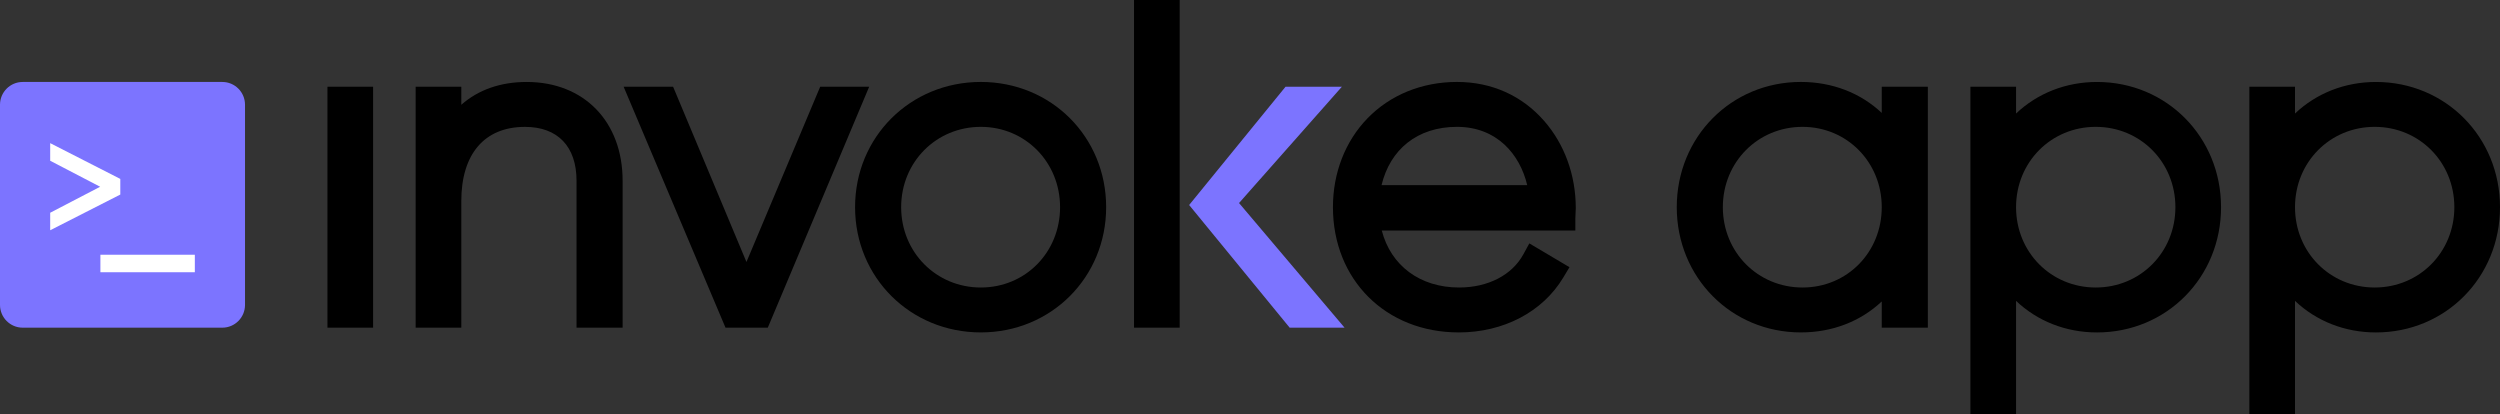
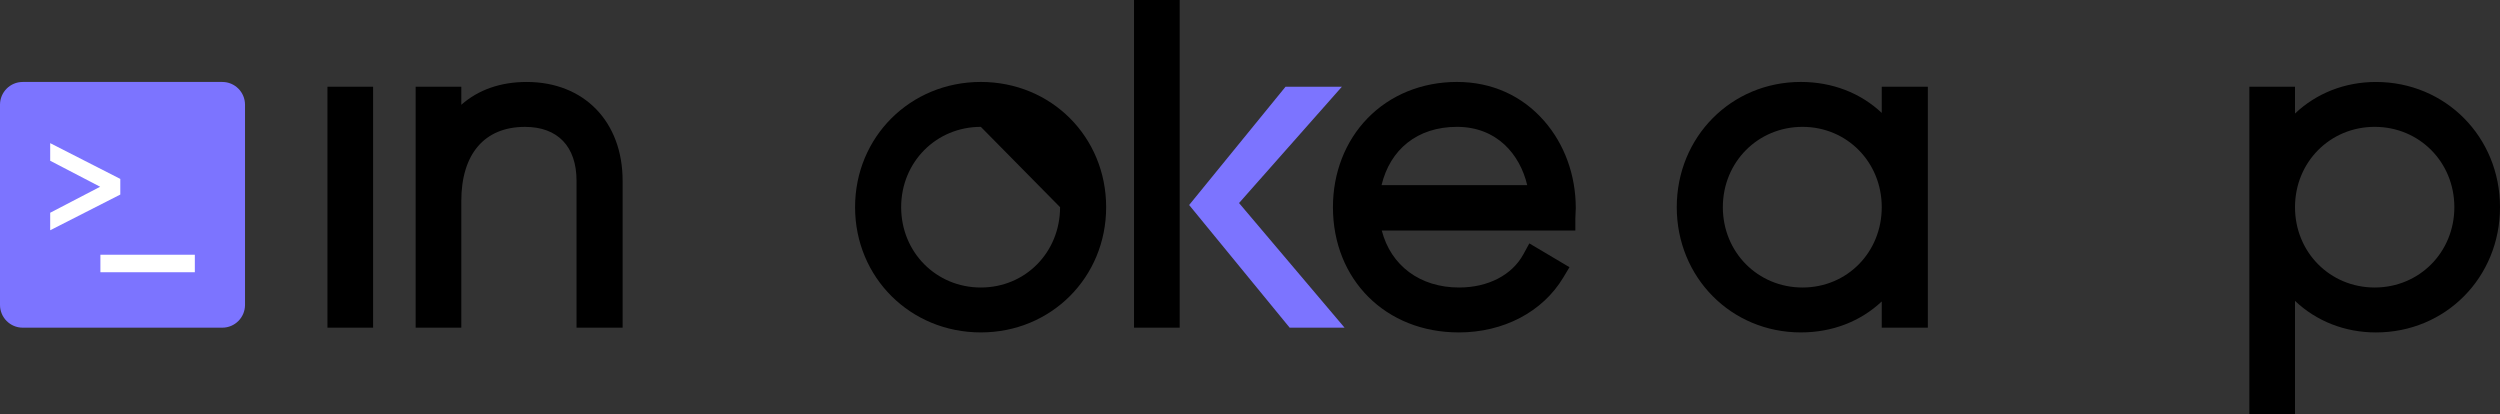
<svg xmlns="http://www.w3.org/2000/svg" width="730" height="121" viewBox="0 0 730 121" fill="none">
  <rect x="0" y="0" width="730" height="121" fill="#333333" stroke="none" />
  <g clip-path="url(#clip0_19_2898)">
    <path d="M392.606 95.673H376.575L347.229 59.863L375.376 25.327H391.827L361.8 59.286L392.606 95.673Z" fill="#7C74FF" />
    <path d="M108.947 25.327H95.617V95.68H108.947V25.327Z" fill="black" />
    <path d="M181.805 95.68H168.348V52.779C168.348 42.782 162.862 37.048 153.293 37.048C141.478 37.048 134.701 44.949 134.701 58.731V95.68H121.371V25.327H134.701V30.59C139.689 26.206 146.144 23.934 153.798 23.934C170.551 23.934 181.805 35.528 181.805 52.779V95.68Z" fill="black" />
-     <path d="M224.194 95.68H211.846L182.1 25.327H196.545L217.964 76.502L239.495 25.327H253.8L224.194 95.68Z" fill="black" />
-     <path d="M286.402 97.066C265.811 97.066 249.682 81.004 249.682 60.496C249.682 39.989 265.811 23.927 286.402 23.927C306.993 23.927 322.996 39.989 322.996 60.496C322.996 81.004 306.923 97.066 286.402 97.066ZM286.402 37.041C273.36 37.041 263.138 47.34 263.138 60.496C263.138 73.653 273.36 83.952 286.402 83.952C299.444 83.952 309.54 73.653 309.54 60.496C309.54 47.34 299.374 37.041 286.402 37.041Z" fill="black" />
+     <path d="M286.402 97.066C265.811 97.066 249.682 81.004 249.682 60.496C249.682 39.989 265.811 23.927 286.402 23.927C306.993 23.927 322.996 39.989 322.996 60.496C322.996 81.004 306.923 97.066 286.402 97.066ZM286.402 37.041C273.36 37.041 263.138 47.34 263.138 60.496C263.138 73.653 273.36 83.952 286.402 83.952C299.444 83.952 309.54 73.653 309.54 60.496Z" fill="black" />
    <path d="M344.465 0H331.135V95.68H344.465V0Z" fill="black" />
    <path d="M425.939 97.066C404.66 97.066 389.219 81.687 389.219 60.496C389.219 50.471 392.804 41.248 399.321 34.536C405.958 27.698 415.233 23.927 425.434 23.927C435.635 23.927 444.447 27.958 450.859 35.268C456.836 42.085 460.127 51.133 460.127 60.75C460.127 61.369 460.092 61.939 460.056 62.487C460.028 62.952 460 63.388 460 63.789V67.307H403.475C406.12 77.543 414.623 83.952 426.058 83.952C434.498 83.952 441.514 80.329 444.825 74.257L446.565 71.07L458.289 78.021L456.464 81.061C450.438 91.086 439.023 97.073 425.932 97.073L425.939 97.066ZM403.412 54.066H445.948C443.829 45.089 437.094 37.041 425.434 37.041C413.774 37.041 405.881 43.738 403.412 54.066Z" fill="black" />
    <path d="M525.828 97.066C505.525 97.066 489.613 81.004 489.613 60.496C489.613 39.989 505.518 23.927 525.828 23.927C535.04 23.927 543.256 27.135 549.471 32.967V25.32H562.928V95.673H549.471V88.026C543.256 93.858 535.04 97.066 525.828 97.066ZM526.334 37.041C513.291 37.041 503.069 47.34 503.069 60.496C503.069 73.653 513.291 83.952 526.334 83.952C539.376 83.952 549.471 73.653 549.471 60.496C549.471 47.34 539.306 37.041 526.334 37.041Z" fill="black" />
-     <path d="M588.689 121H575.359V25.327H588.689V33.15C594.891 27.262 603.198 23.934 612.332 23.934C632.636 23.934 648.547 39.996 648.547 60.504C648.547 81.011 632.643 97.073 612.332 97.073C603.198 97.073 594.891 93.745 588.689 87.857V121.007V121ZM611.953 37.041C598.911 37.041 588.689 47.34 588.689 60.496C588.689 73.653 598.904 83.952 611.953 83.952C625.003 83.952 635.218 73.653 635.218 60.496C635.218 47.34 625.003 37.041 611.953 37.041Z" fill="black" />
    <path d="M670.142 121H656.812V25.327H670.142V33.15C676.344 27.262 684.651 23.934 693.785 23.934C714.089 23.934 730.001 39.996 730.001 60.504C730.001 81.011 714.096 97.073 693.785 97.073C684.651 97.073 676.344 93.745 670.142 87.857V121.007V121ZM693.406 37.041C680.364 37.041 670.142 47.34 670.142 60.496C670.142 73.653 680.357 83.952 693.406 83.952C706.456 83.952 716.671 73.653 716.671 60.496C716.671 47.34 706.456 37.041 693.406 37.041Z" fill="black" />
    <path d="M64.916 23.934H6.63C2.968 23.934 0 26.911 0 30.582V89.032C0 92.703 2.968 95.68 6.63 95.68H64.916C68.578 95.68 71.546 92.703 71.546 89.032V30.582C71.546 26.911 68.578 23.934 64.916 23.934Z" fill="#7C74FF" />
    <path d="M14.656 46.939V41.797L35.128 52.244V56.81L14.656 67.236V62.122L29.242 54.531L14.656 46.939Z" fill="white" />
    <path d="M56.89 74.384H29.318V79.492H56.89V74.384Z" fill="white" />
  </g>
  <defs>
    <clipPath id="clip0_19_2898">
      <rect width="730" height="121" fill="white" />
    </clipPath>
  </defs>
</svg>